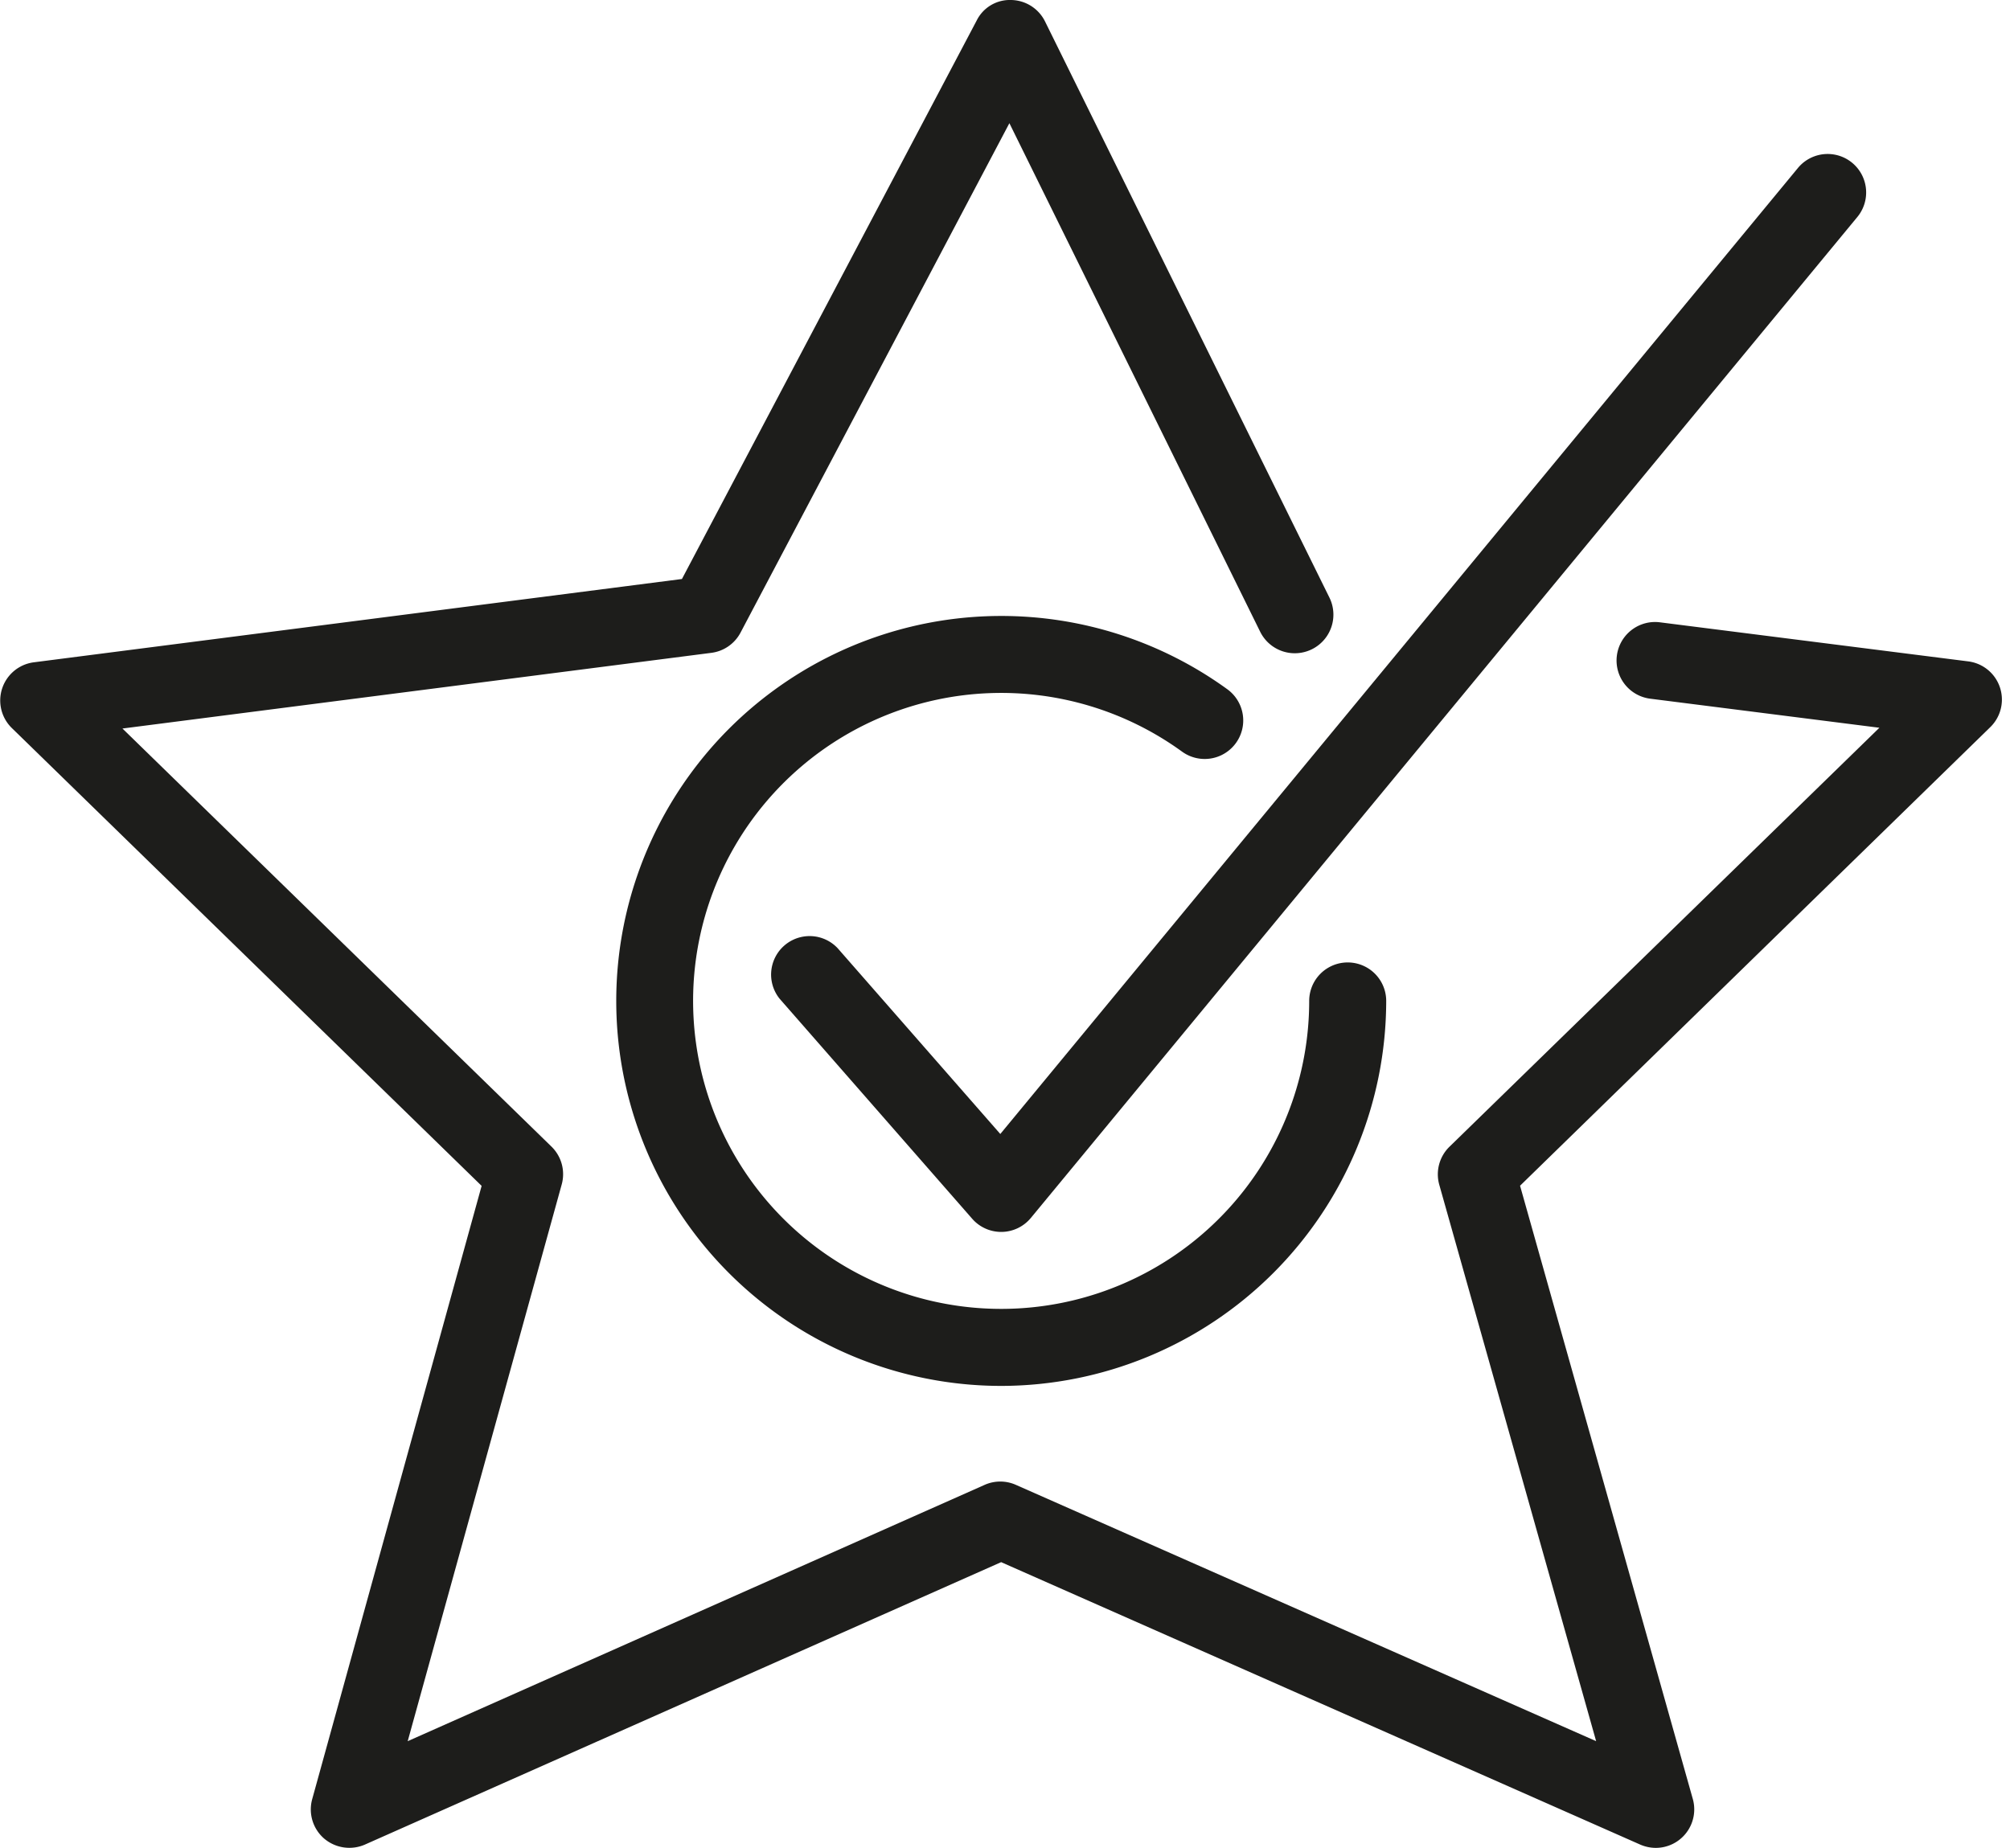
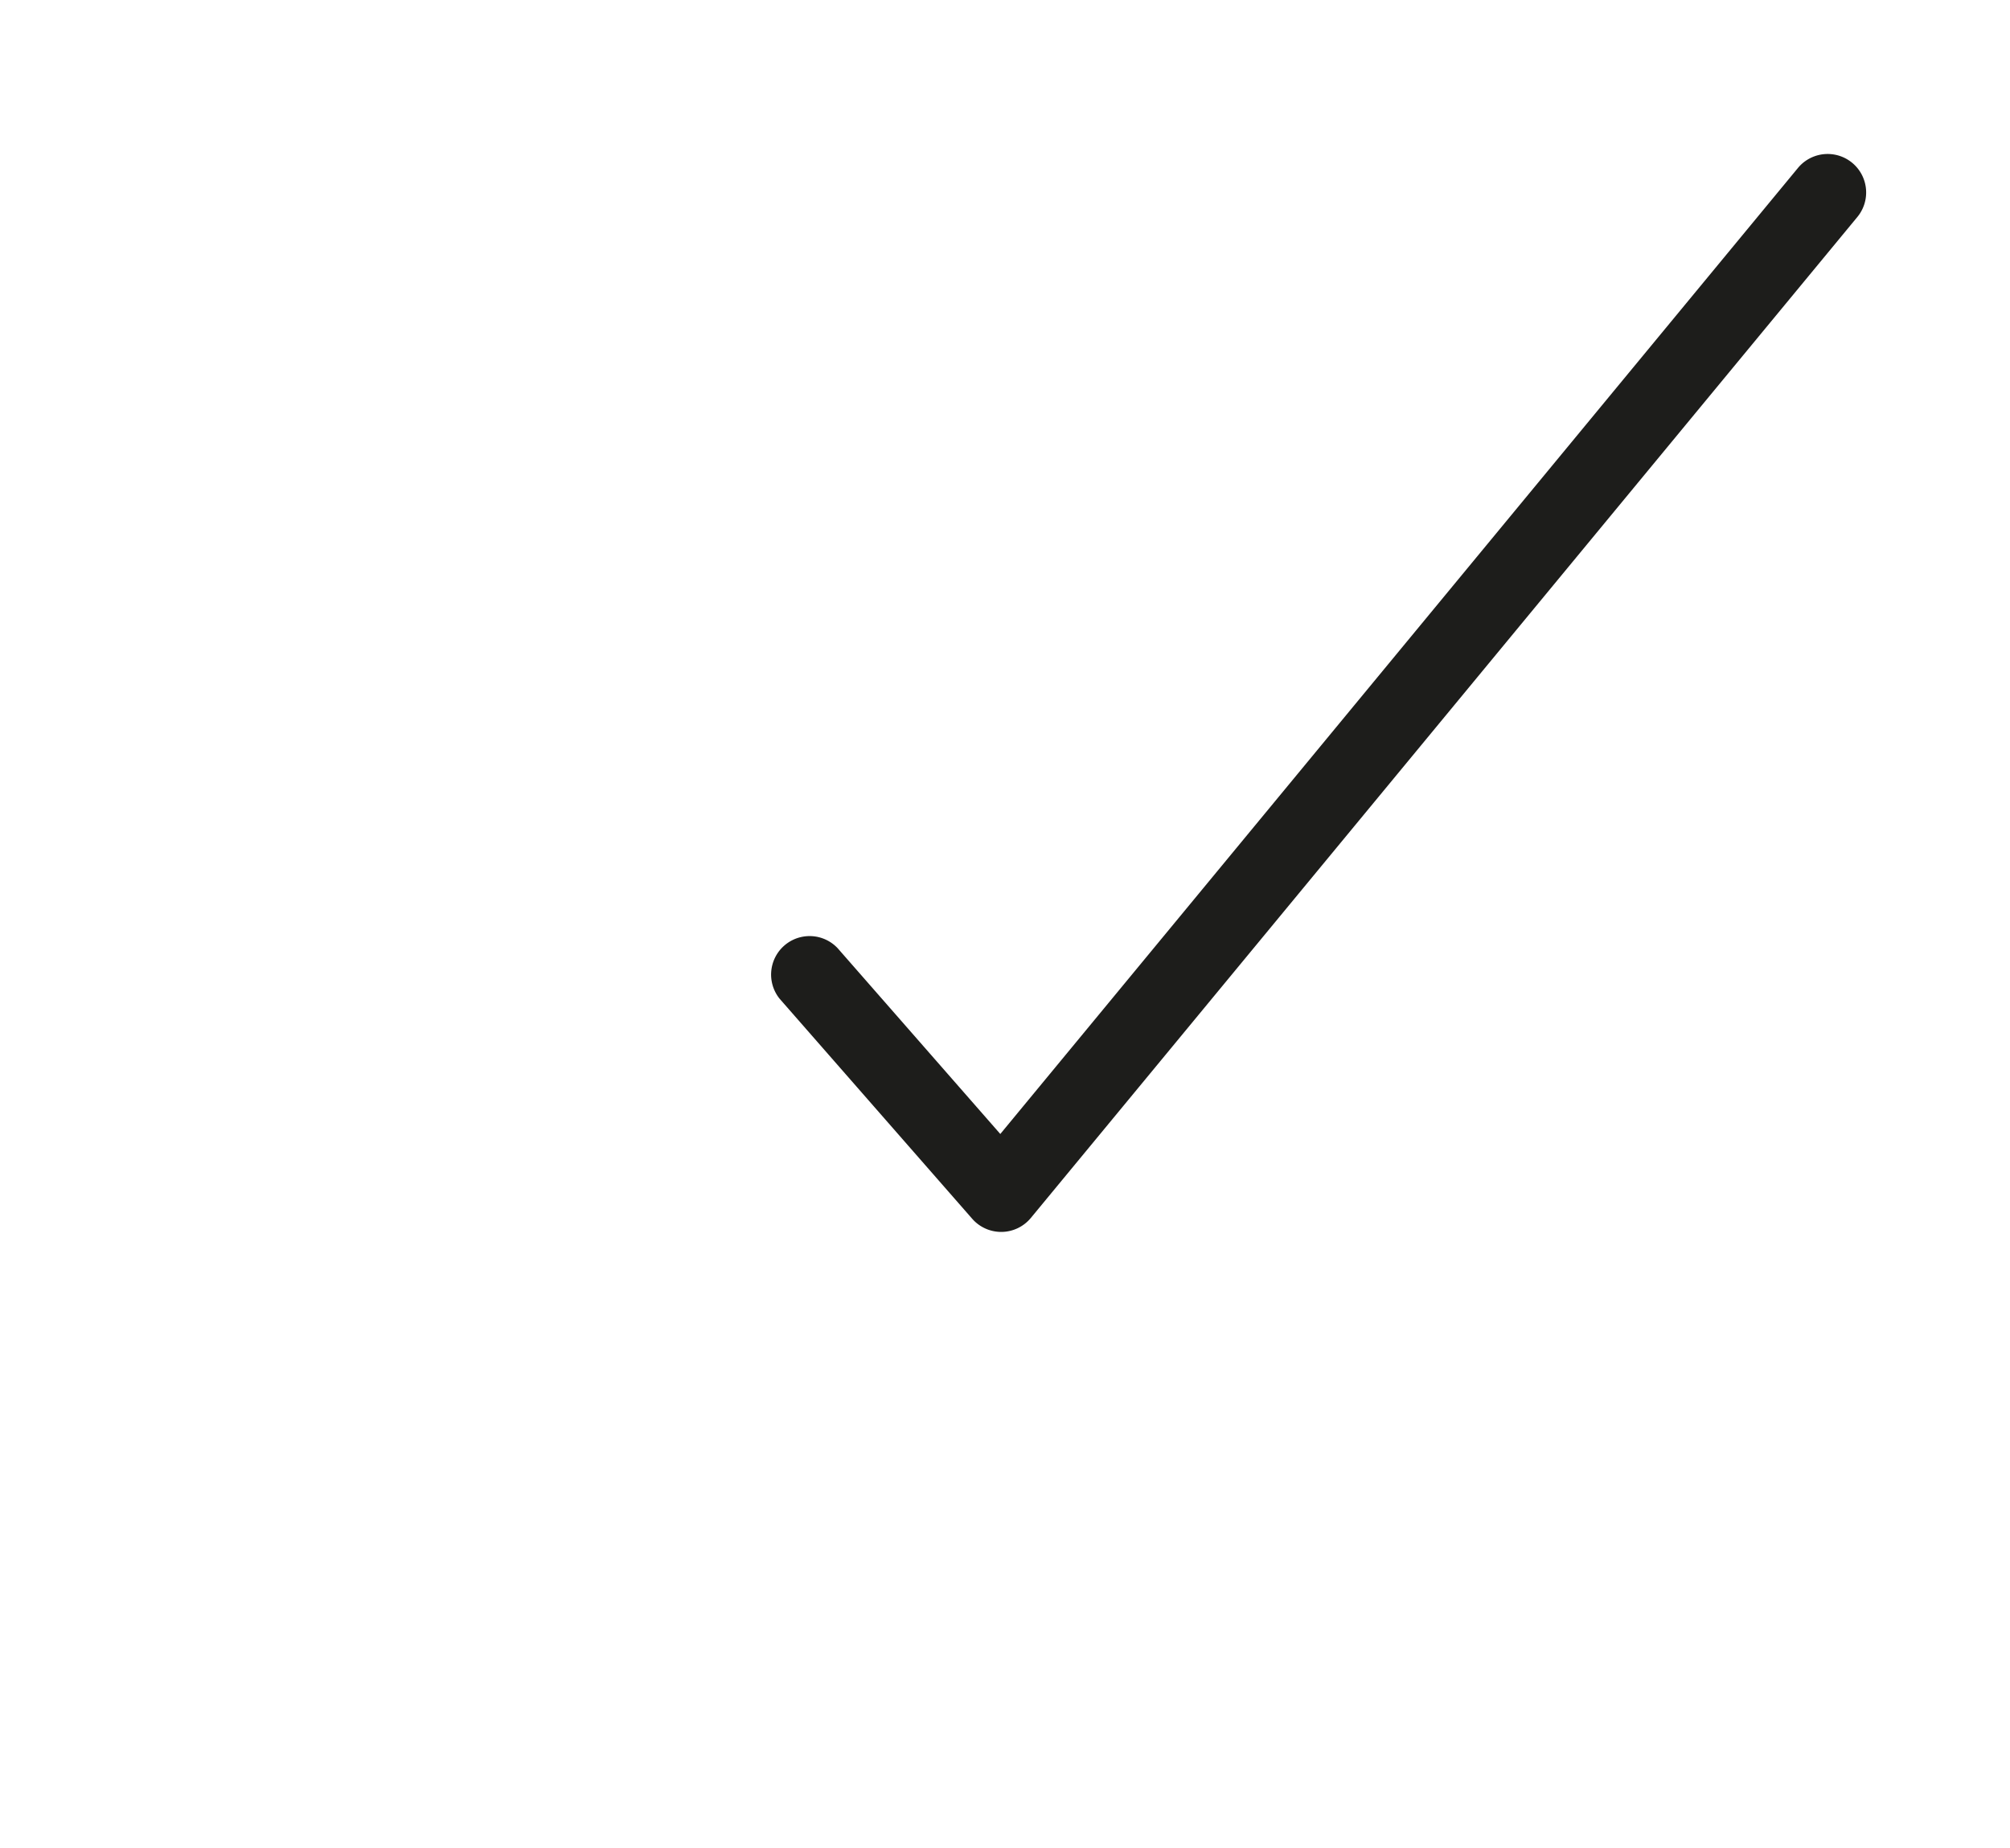
<svg xmlns="http://www.w3.org/2000/svg" height="24.0" preserveAspectRatio="xMidYMid meet" version="1.0" viewBox="3.0 4.0 26.1 24.0" width="26.1" zoomAndPan="magnify">
  <g id="change1_1">
-     <path d="M24.5,28a.512.512,0,0,1-.2-.042l-8.3-3.669L7.739,27.957a.506.506,0,0,1-.53-.078.5.5,0,0,1-.155-.512l2.2-7.965-6.1-5.946a.5.5,0,0,1,.285-.854l8.416-1.082,3.827-7.253A.48.48,0,0,1,16.128,4a.5.5,0,0,1,.442.279l3.693,7.483a.5.5,0,0,1-.9.442L16.107,5.6l-3.491,6.616a.5.5,0,0,1-.379.263l-7.647.983,5.571,5.43a.5.5,0,0,1,.133.491l-2,7.231,7.492-3.329a.5.5,0,0,1,.405,0l7.535,3.329-2.037-7.227a.5.5,0,0,1,.133-.494l5.582-5.441-2.972-.377a.5.5,0,1,1,.126-.992l4,.507a.5.5,0,0,1,.286.854L22.738,19.4l2.243,7.964A.5.5,0,0,1,24.5,28Z" fill="#1d1d1b" />
-   </g>
+     </g>
  <g id="change1_2">
-     <path d="M16,22a5,5,0,1,1,2.937-9.048.5.5,0,0,1-.588.81A4,4,0,1,0,20,17a.5.5,0,0,1,1,0A5.006,5.006,0,0,1,16,22Z" fill="#1d1d1b" />
-   </g>
+     </g>
  <g id="change1_3">
    <path d="M16,20a.5.5,0,0,1-.376-.171l-2.5-2.857a.5.5,0,0,1,.752-.658l2.113,2.414L26.346,6.182a.5.5,0,1,1,.772.636l-10.732,13a.5.5,0,0,1-.379.182Z" fill="#1d1d1b" />
  </g>
</svg>